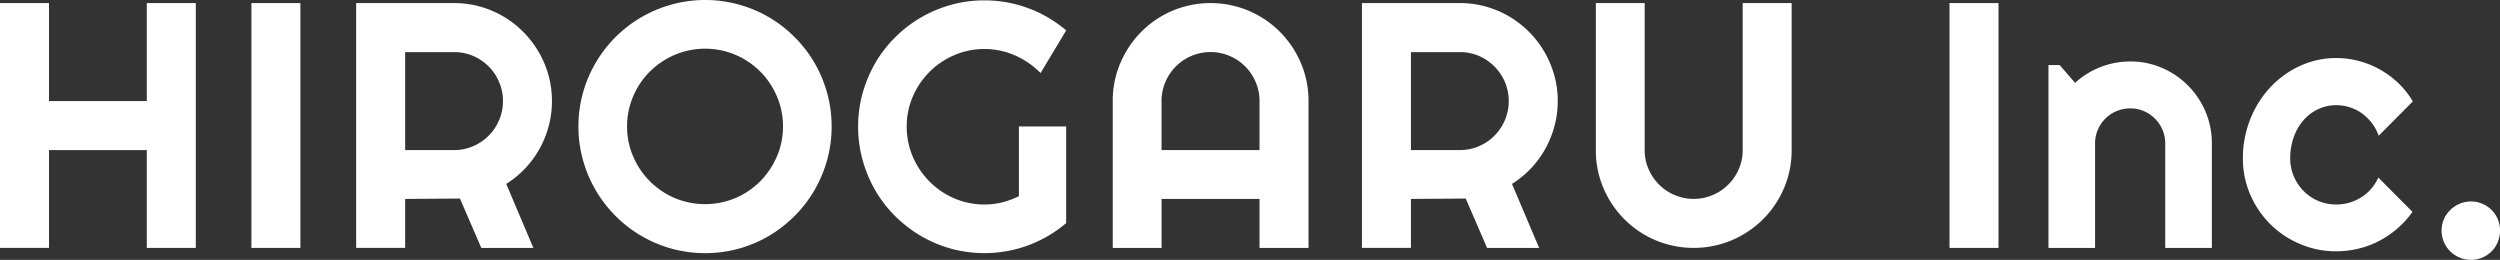
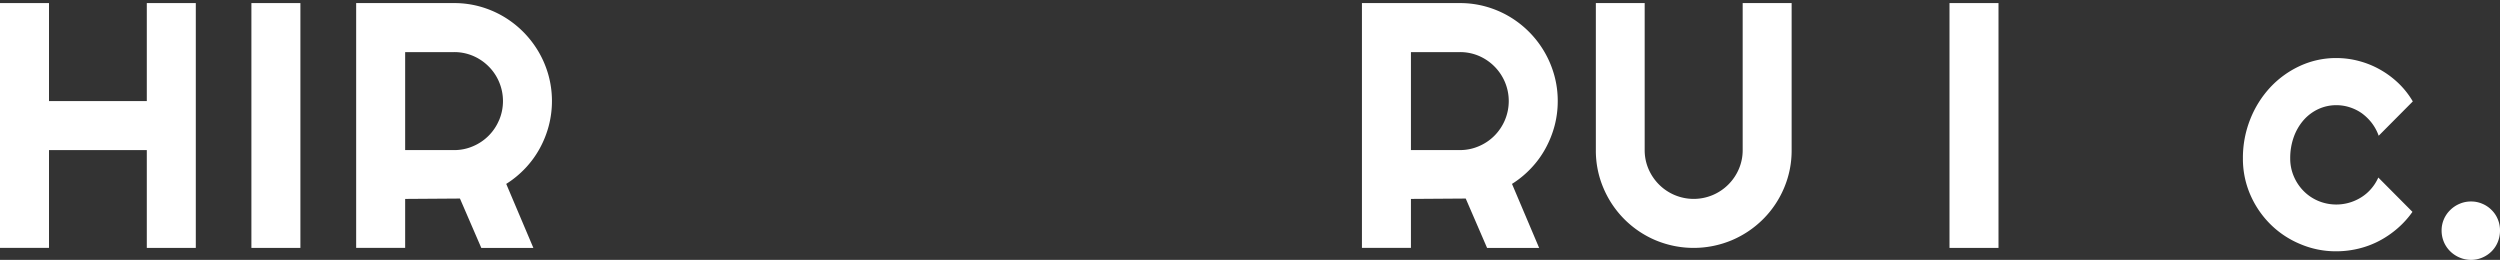
<svg xmlns="http://www.w3.org/2000/svg" width="315.589" height="32.806" viewBox="0 0 315.589 32.806">
  <rect x="0" y="0" width="315.589" height="32.806" fill="#333333" stroke="none" />
  <g id="_001" transform="translate(-65.157 -17.837)">
    <path id="パス_86" data-name="パス 86" d="M49.868,21.029H37.521V8.658H31.336v30.9h6.185V27.216H49.868V39.563h6.185V8.658H49.868Z" transform="translate(33.821 9.568)" fill="#fff" />
    <rect id="長方形_3203" data-name="長方形 3203" width="6.185" height="30.905" transform="translate(96.893 18.226)" fill="#fff" />
    <path id="パス_87" data-name="パス 87" d="M63.6,14.8a12.646,12.646,0,0,0-1.942-2.514,12.5,12.5,0,0,0-2.5-1.939A12.358,12.358,0,0,0,56.22,9.1a12.048,12.048,0,0,0-3.275-.442H40.575v30.9H46.76V33.38l6.917-.048,2.695,6.231h6.573l-3.426-8.079A12.367,12.367,0,0,0,61.932,29.5a12.039,12.039,0,0,0,1.82-2.5,12.571,12.571,0,0,0,1.141-2.866,12.312,12.312,0,0,0-.043-6.378A12.5,12.5,0,0,0,63.6,14.8Zm-4.981,8.626a6.149,6.149,0,0,1-3.286,3.3,5.959,5.959,0,0,1-2.39.49H46.76V14.846h6.185a6.035,6.035,0,0,1,2.39.48A6.2,6.2,0,0,1,57.3,16.657a6.107,6.107,0,0,1,1.324,1.972,6.185,6.185,0,0,1,0,4.8Z" transform="translate(69.542 9.568)" fill="#fff" />
-     <path id="パス_88" data-name="パス 88" d="M76.124,16.491a15.8,15.8,0,0,0-2.5-3.232,15.779,15.779,0,0,0-7.05-4.106,15.908,15.908,0,0,0-8.478,0,16.3,16.3,0,0,0-3.814,1.6A16.019,16.019,0,0,0,46.911,20.3a15.676,15.676,0,0,0-.57,4.244,15.506,15.506,0,0,0,.57,4.234A16,16,0,0,0,48.527,32.6,16.045,16.045,0,0,0,58.1,39.968a16.039,16.039,0,0,0,8.478,0,16.059,16.059,0,0,0,3.816-1.611,16.54,16.54,0,0,0,3.234-2.514,16,16,0,0,0,2.5-3.242,16.382,16.382,0,0,0,1.606-3.821,15.674,15.674,0,0,0,.568-4.234A15.848,15.848,0,0,0,77.73,20.3a16.149,16.149,0,0,0-1.606-3.811ZM71.381,28.353a10.108,10.108,0,0,1-2.1,3.117,9.8,9.8,0,0,1-3.125,2.11,9.914,9.914,0,0,1-7.661,0,9.927,9.927,0,0,1-5.235-5.228,9.352,9.352,0,0,1-.779-3.807,9.5,9.5,0,0,1,.779-3.821A9.769,9.769,0,0,1,55.37,17.6,10.112,10.112,0,0,1,58.5,15.5a9.856,9.856,0,0,1,7.661,0,9.822,9.822,0,0,1,5.225,5.228,9.576,9.576,0,0,1,.777,3.821A9.424,9.424,0,0,1,71.381,28.353Z" transform="translate(91.836 9.258)" fill="#fff" />
-     <path id="パス_89" data-name="パス 89" d="M62.624,17.6a10.125,10.125,0,0,1,3.113-2.1,9.673,9.673,0,0,1,7.663.033,10.4,10.4,0,0,1,3.231,2.229l3.234-5.384A15.87,15.87,0,0,0,69.541,8.588a15.6,15.6,0,0,0-4.234.57,16,16,0,0,0-7.036,4.1,15.564,15.564,0,0,0-2.5,3.231,16.437,16.437,0,0,0-1.6,3.8,15.426,15.426,0,0,0-.57,4.22,15.683,15.683,0,0,0,.57,4.248,16.471,16.471,0,0,0,1.6,3.83,15.786,15.786,0,0,0,2.5,3.227,16.581,16.581,0,0,0,3.231,2.5,16.137,16.137,0,0,0,3.8,1.611,16.022,16.022,0,0,0,9.752-.409,15.861,15.861,0,0,0,4.807-2.813v-12.2H73.895v8.8a11.076,11.076,0,0,1-2.089.779,9.615,9.615,0,0,1-6.068-.5,9.993,9.993,0,0,1-5.226-5.237,9.516,9.516,0,0,1-.777-3.84,9.4,9.4,0,0,1,.777-3.8,9.952,9.952,0,0,1,2.113-3.1Z" transform="translate(119.883 9.296)" fill="#fff" />
-     <path id="パス_90" data-name="パス 90" d="M81.3,12.279a12.427,12.427,0,0,0-3.933-2.652,12.451,12.451,0,0,0-9.633,0,12.375,12.375,0,0,0-3.921,2.652,12.531,12.531,0,0,0-2.642,3.935,12.028,12.028,0,0,0-.967,4.814V39.563h6.164V33.38H78.732v6.183h6.185V21.029a12,12,0,0,0-.969-4.814A12.435,12.435,0,0,0,81.3,12.279ZM78.732,27.216H66.364V21.029a6.017,6.017,0,0,1,.482-2.4,6.181,6.181,0,0,1,10.077-1.972,6.107,6.107,0,0,1,1.324,1.972,5.978,5.978,0,0,1,.485,2.4v6.188Z" transform="translate(145.421 9.568)" fill="#fff" />
    <path id="パス_91" data-name="パス 91" d="M89.692,14.8a12.5,12.5,0,0,0-4.439-4.453A12.392,12.392,0,0,0,82.312,9.1a12.059,12.059,0,0,0-3.277-.442H66.665v30.9H72.85V33.38l6.917-.048,2.695,6.231h6.572l-3.426-8.079A12.34,12.34,0,0,0,88.021,29.5,11.881,11.881,0,0,0,89.842,27a12.832,12.832,0,0,0,1.145-2.866,12.185,12.185,0,0,0,.395-3.1,12.04,12.04,0,0,0-.44-3.275A12.488,12.488,0,0,0,89.692,14.8Zm-4.978,8.626a6.244,6.244,0,0,1-1.326,1.977,6.145,6.145,0,0,1-1.96,1.321,5.964,5.964,0,0,1-2.393.49H72.85V14.846h6.185a6.04,6.04,0,0,1,2.393.48,6.245,6.245,0,0,1,3.286,3.3,6.185,6.185,0,0,1,0,4.8Z" transform="translate(170.417 9.568)" fill="#fff" />
    <path id="パス_92" data-name="パス 92" d="M91.267,27.216a5.989,5.989,0,0,1-.485,2.39,6.2,6.2,0,0,1-1.326,1.958,6.185,6.185,0,0,1-8.749,0,6.283,6.283,0,0,1-1.326-1.958,5.989,5.989,0,0,1-.485-2.39V8.658H72.732V27.216A12.012,12.012,0,0,0,73.7,32.03a12.35,12.35,0,0,0,6.561,6.563,12.451,12.451,0,0,0,9.633,0,12.466,12.466,0,0,0,3.935-2.642,12.314,12.314,0,0,0,2.649-3.921,12.052,12.052,0,0,0,.969-4.814V8.658H91.267V27.216Z" transform="translate(193.878 9.568)" fill="#fff" />
    <rect id="長方形_3204" data-name="長方形 3204" width="6.185" height="30.905" transform="translate(311.254 18.226)" fill="#fff" />
-     <path id="パス_93" data-name="パス 93" d="M102.078,13.205A10.241,10.241,0,0,0,98.8,10.981a9.978,9.978,0,0,0-3.985-.808,10.336,10.336,0,0,0-6.983,2.7l-1.941-2.243H84.473V33.707h5.883V20.519A4.36,4.36,0,0,1,90.7,18.8a4.507,4.507,0,0,1,.948-1.412,4.3,4.3,0,0,1,1.421-.946,4.422,4.422,0,0,1,1.749-.347,4.2,4.2,0,0,1,1.7.347,4.309,4.309,0,0,1,1.4.946,4.418,4.418,0,0,1,.948,1.412,4.32,4.32,0,0,1,.347,1.715V33.707H105.1V20.519a10.138,10.138,0,0,0-.806-4.021,10.391,10.391,0,0,0-2.212-3.293Z" transform="translate(239.273 15.424)" fill="#fff" />
    <path id="パス_94" data-name="パス 94" d="M97.183,17.916a5.615,5.615,0,0,1,1.854-1.388,5.35,5.35,0,0,1,2.272-.494,5.448,5.448,0,0,1,1.68.261,5.633,5.633,0,0,1,1.521.747,6.255,6.255,0,0,1,1.262,1.221,5.87,5.87,0,0,1,.884,1.63l4.308-4.334a10.662,10.662,0,0,0-1.844-2.329,11.523,11.523,0,0,0-2.326-1.711,11.183,11.183,0,0,0-2.649-1.065,10.979,10.979,0,0,0-2.835-.37,10.83,10.83,0,0,0-4.577.988,12.009,12.009,0,0,0-3.752,2.7A12.856,12.856,0,0,0,90.446,17.8a13.163,13.163,0,0,0-.929,4.957,11.367,11.367,0,0,0,.929,4.572,11.918,11.918,0,0,0,2.533,3.726,11.674,11.674,0,0,0,3.752,2.5,11.4,11.4,0,0,0,4.577.922,11.8,11.8,0,0,0,2.813-.337,11.313,11.313,0,0,0,2.609-.979,12.169,12.169,0,0,0,2.3-1.573A11.528,11.528,0,0,0,110.92,29.5l-4.311-4.334a5.651,5.651,0,0,1-.893,1.411,5.4,5.4,0,0,1-1.25,1.079,5.912,5.912,0,0,1-5.429.466,5.723,5.723,0,0,1-1.854-1.25,5.92,5.92,0,0,1-1.24-1.854,5.683,5.683,0,0,1-.454-2.262,7.842,7.842,0,0,1,.454-2.718,6.659,6.659,0,0,1,1.24-2.124Z" transform="translate(258.775 15.081)" fill="#fff" />
    <path id="パス_95" data-name="パス 95" d="M101.762,16.043a3.479,3.479,0,0,0-.777-1.159,3.6,3.6,0,0,0-1.165-.789,3.542,3.542,0,0,0-1.442-.29,3.587,3.587,0,0,0-1.433.29,3.707,3.707,0,0,0-1.184.789,3.608,3.608,0,0,0-.8,1.159,3.571,3.571,0,0,0-.29,1.426,3.723,3.723,0,0,0,.29,1.454,3.672,3.672,0,0,0,.8,1.174,3.786,3.786,0,0,0,1.184.784,3.6,3.6,0,0,0,1.433.294,3.552,3.552,0,0,0,1.442-.294,3.674,3.674,0,0,0,1.165-.784,3.541,3.541,0,0,0,.777-1.174,3.762,3.762,0,0,0,.281-1.454A3.607,3.607,0,0,0,101.762,16.043Z" transform="translate(278.703 29.467)" fill="#fff" />
  </g>
</svg>